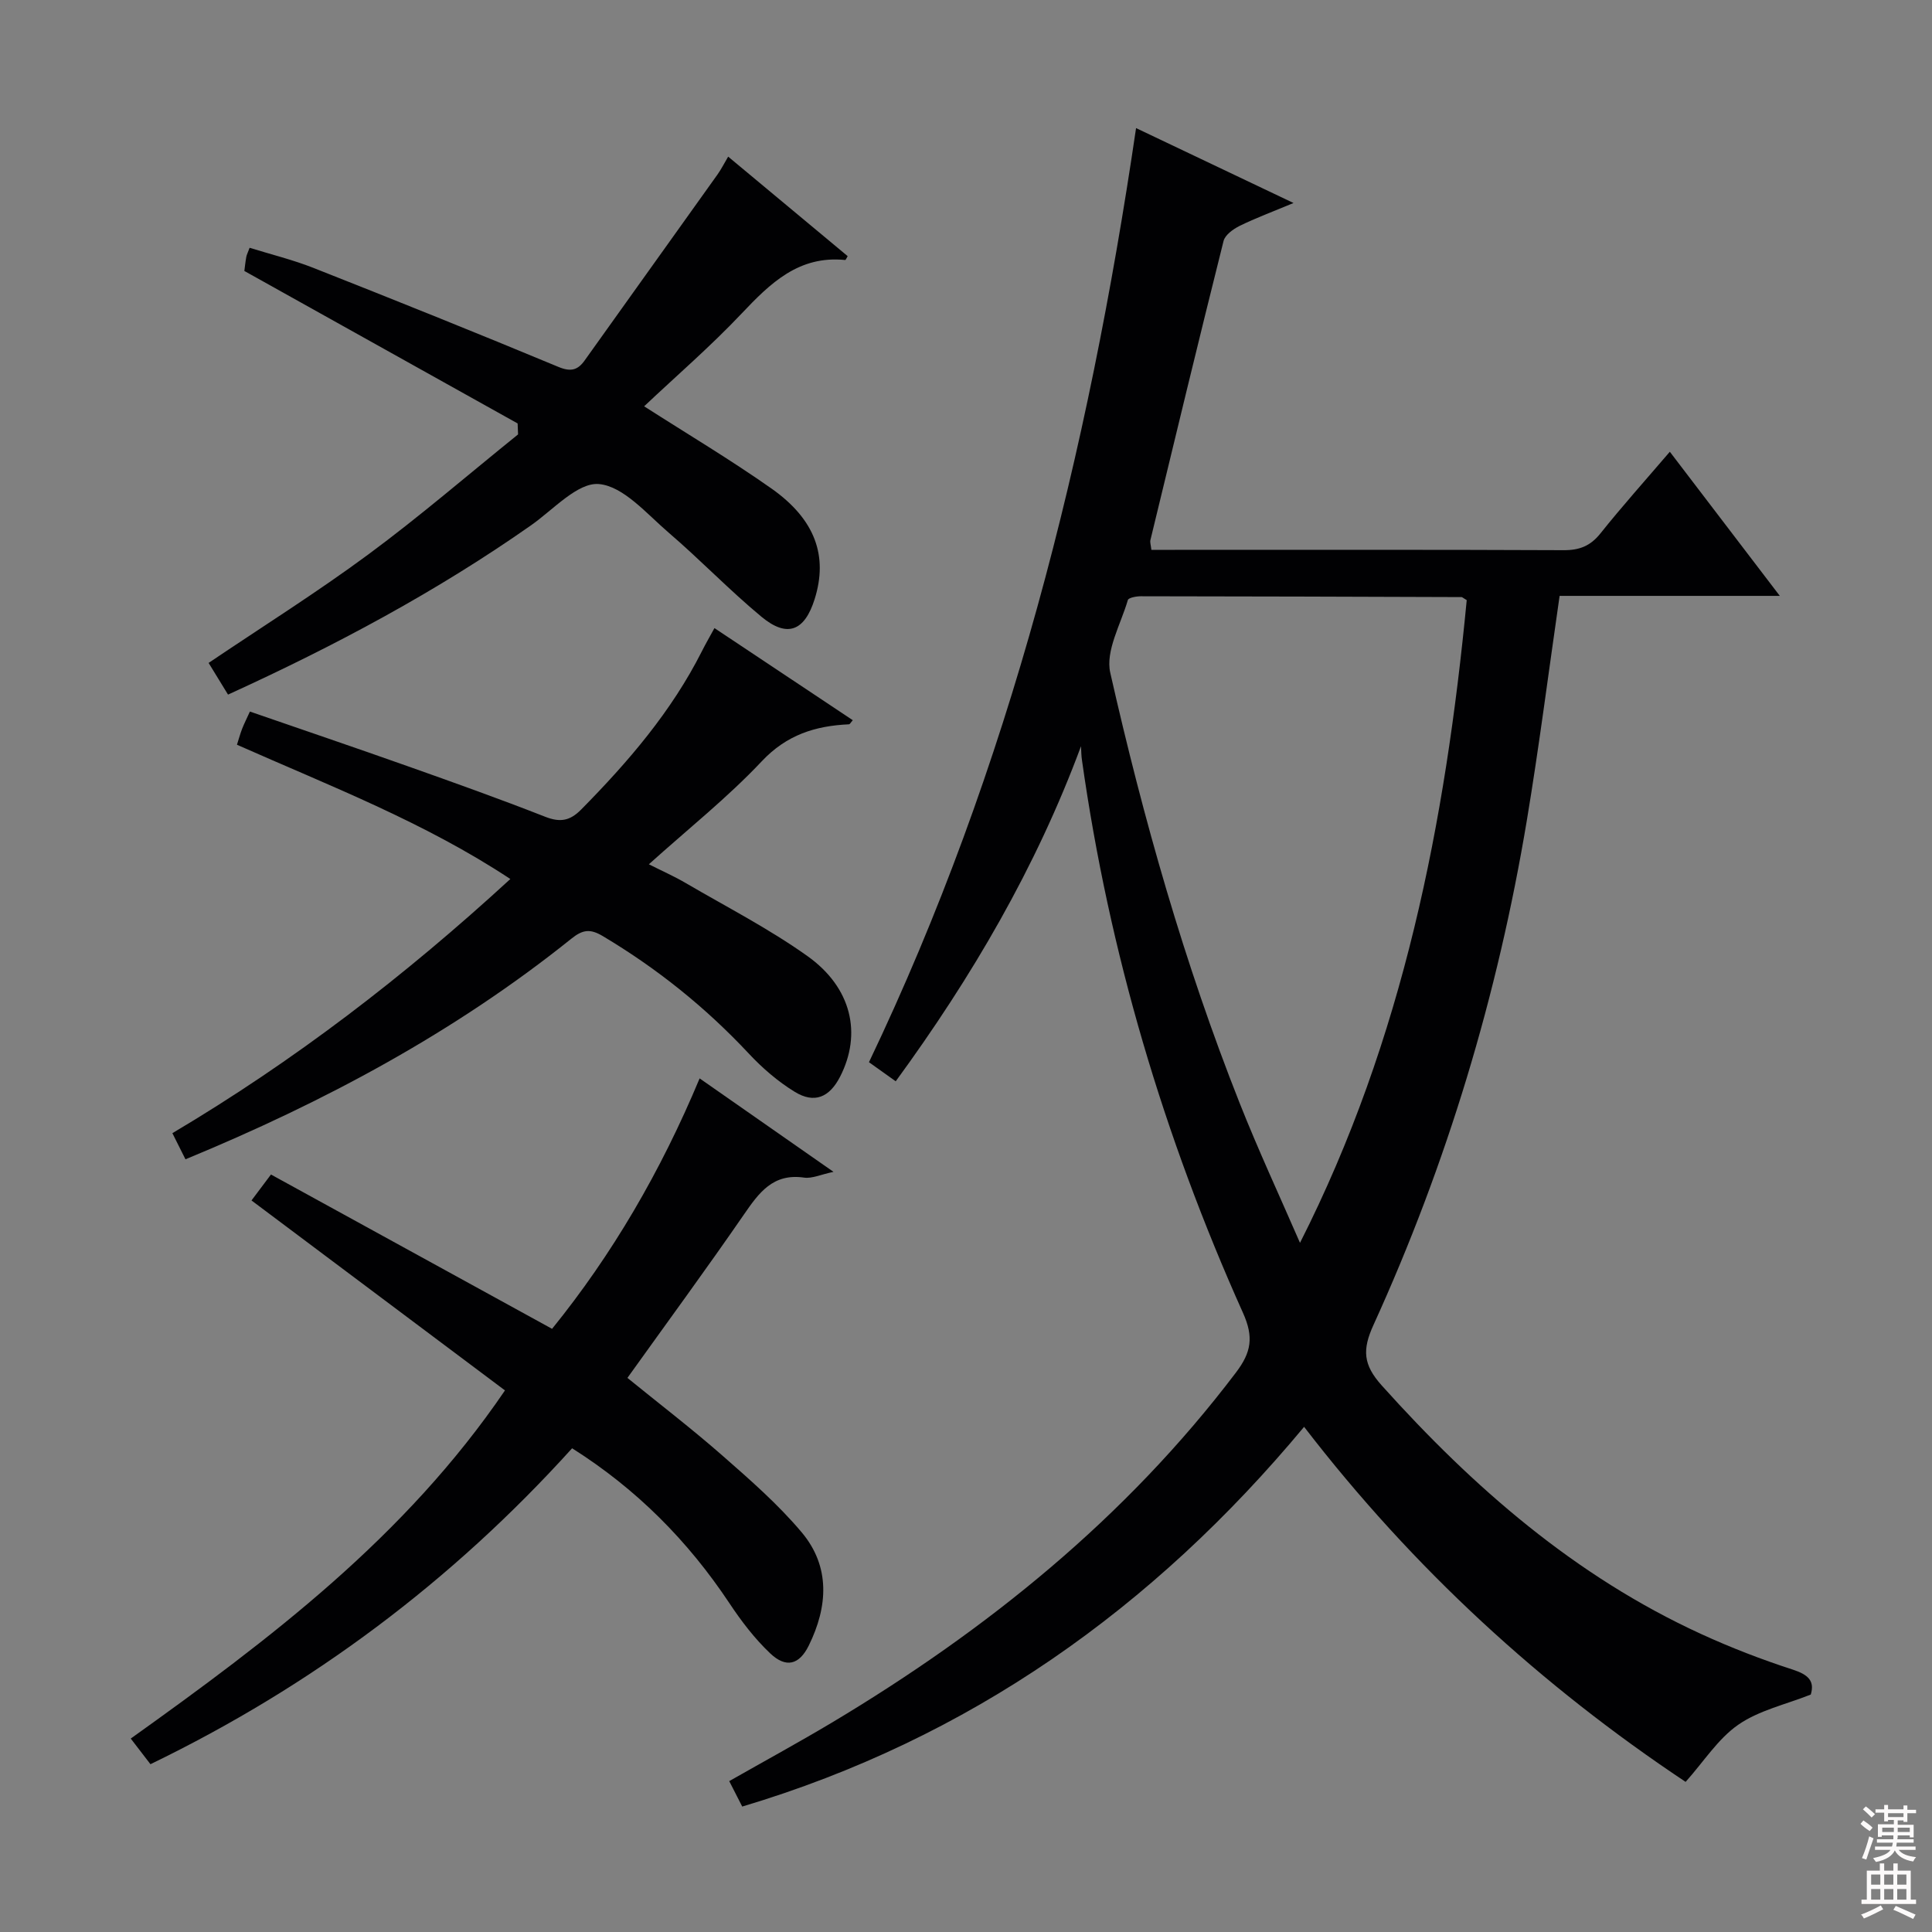
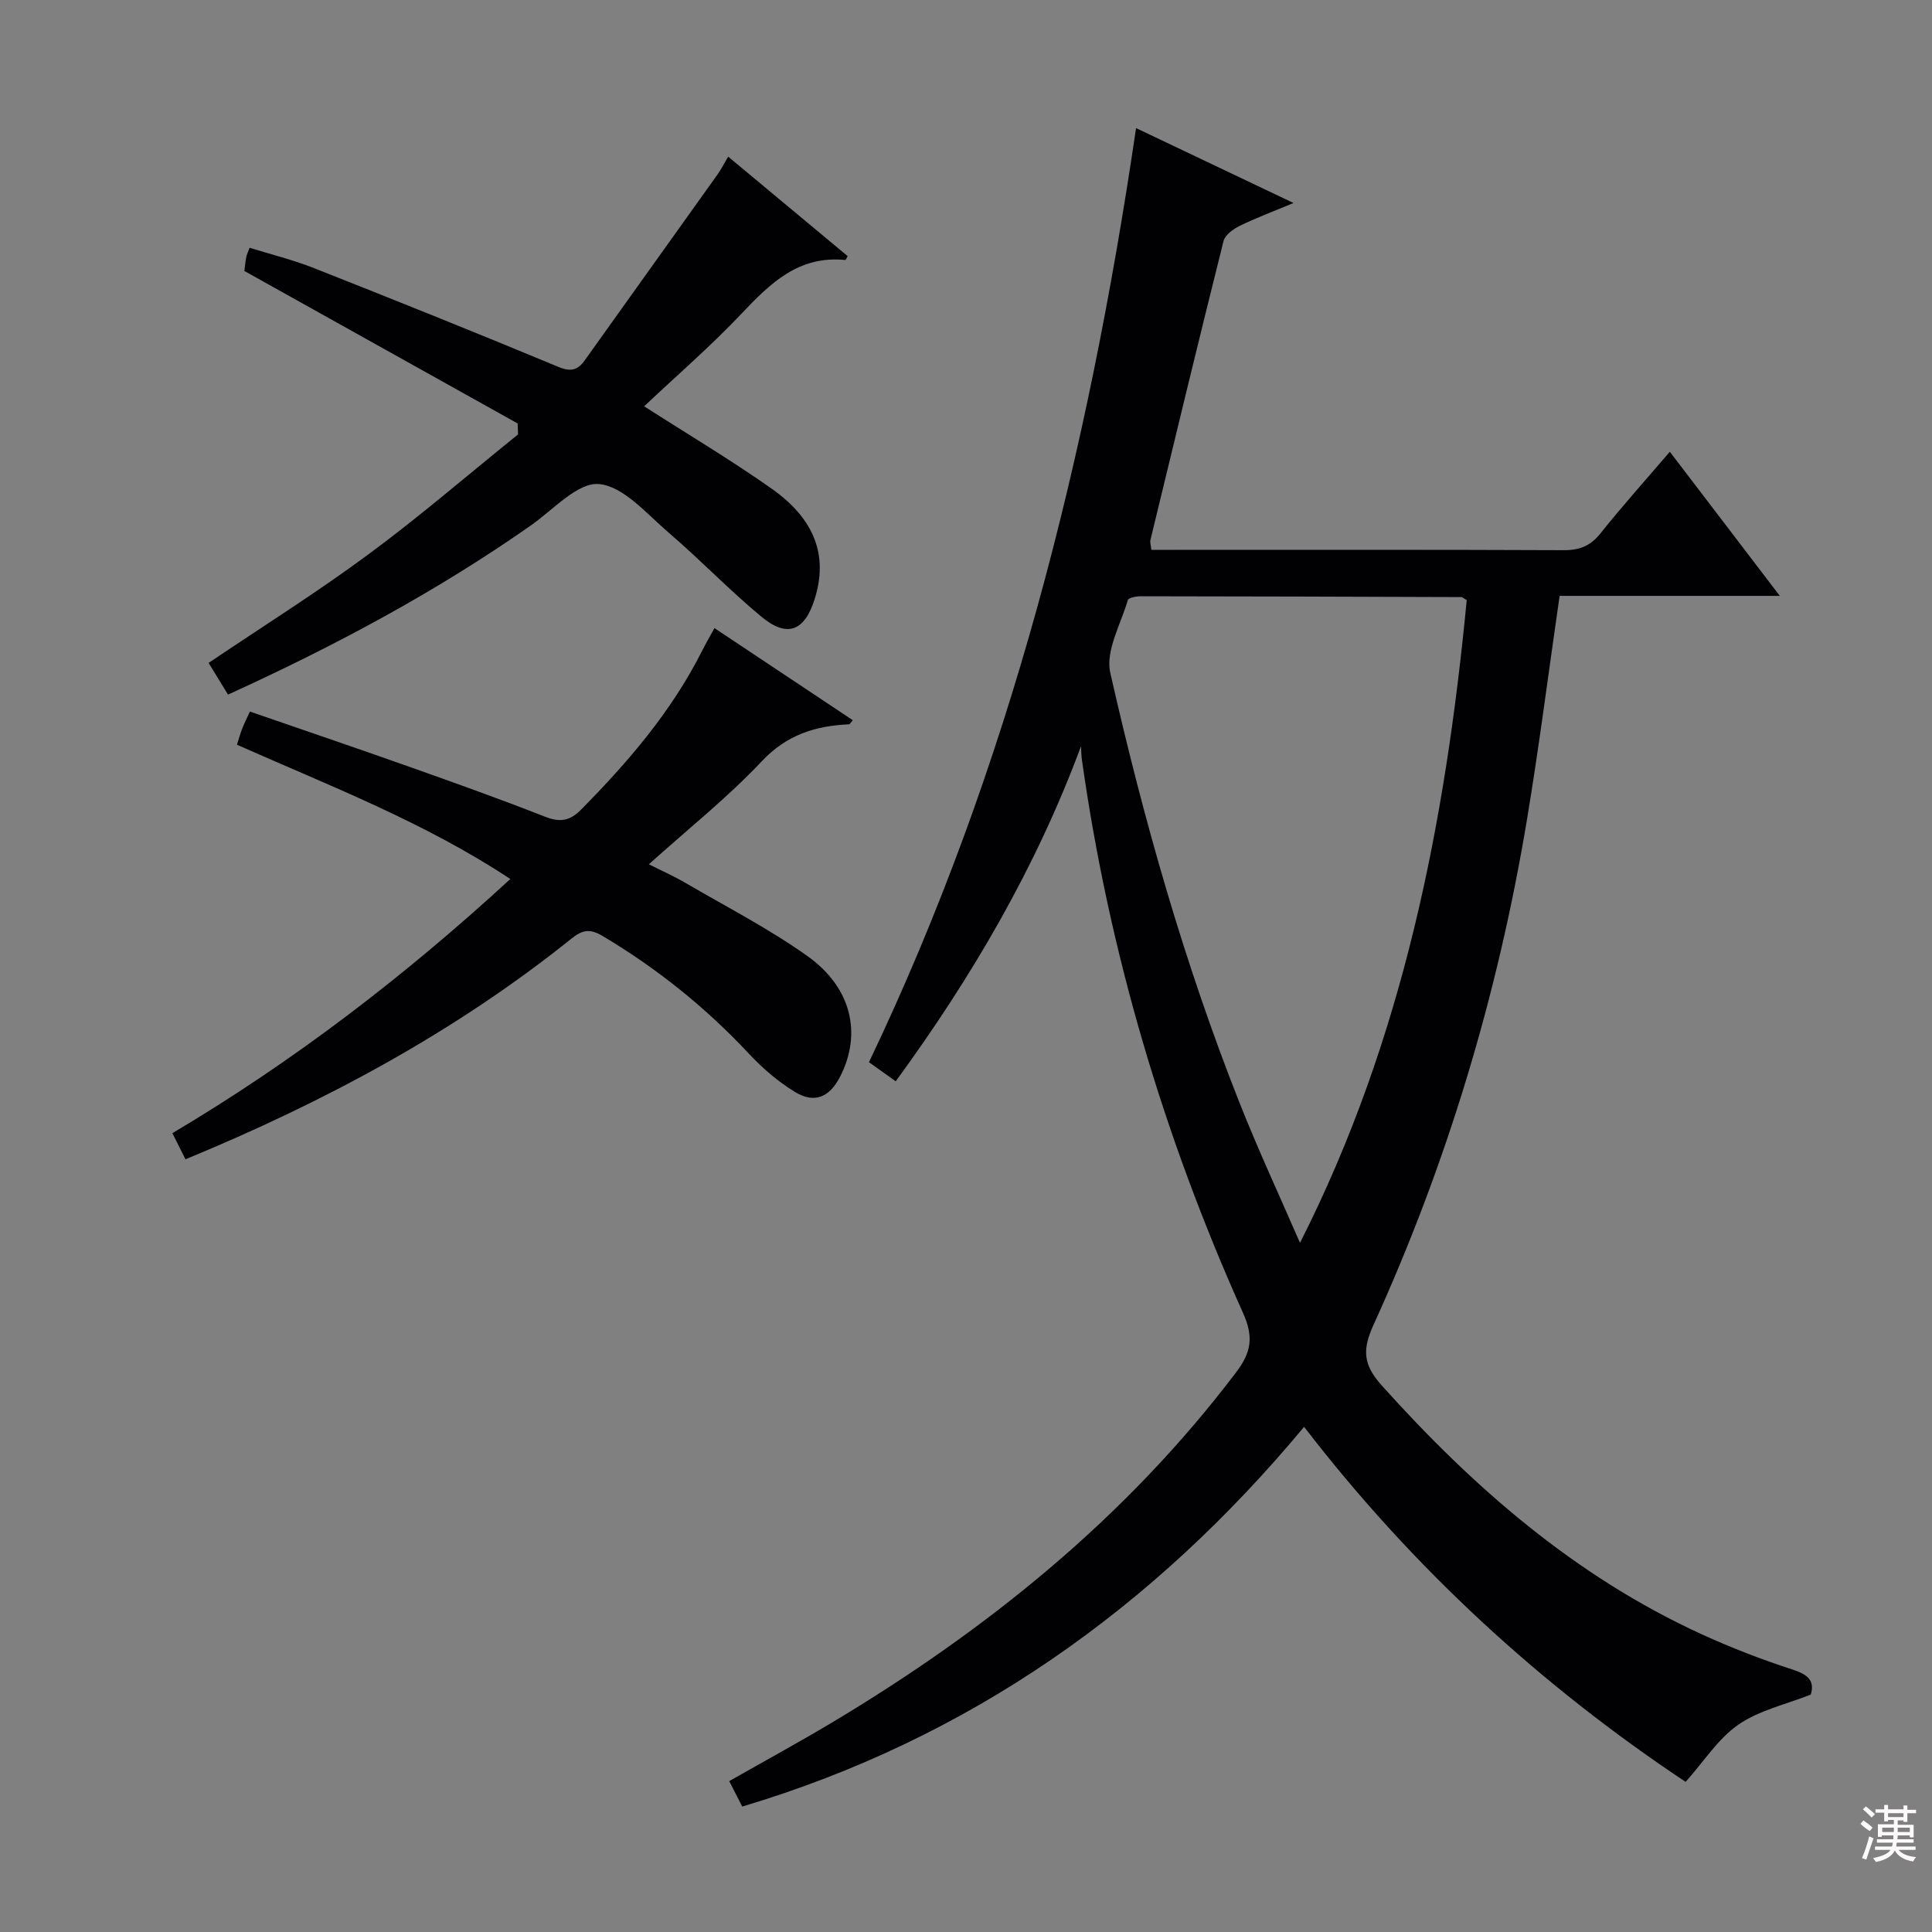
<svg xmlns="http://www.w3.org/2000/svg" enable-background="new 0 0 400 400" viewBox="0 0 400 400">
  <rect x="0" y="0" width="400" height="400" fill="#808080" stroke="none" />
  <g fill="#010103">
    <path d="m223.81 154.5c-9.32 25.12-22.58 47.77-38.36 69.37-1.88-1.34-3.49-2.49-5.54-3.95 29.19-61.11 45.38-125.93 55.3-193.4 10.72 5.1 21.08 10.03 32.6 15.51-4.41 1.84-7.87 3.12-11.16 4.74-1.33.66-3.02 1.87-3.33 3.14-5.17 20.61-10.14 41.26-15.14 61.91-.11.45.08.97.2 2.02h4.84c26.83 0 53.66-.05 80.5.07 3.29.02 5.56-.87 7.64-3.48 4.46-5.59 9.24-10.92 14.36-16.9 7.45 9.77 14.72 19.29 22.77 29.84-16.14 0-31.01 0-45.59 0-2.31 15.95-4.25 31.25-6.78 46.46-6.03 36.21-16.55 71.12-31.77 104.52-2.32 5.09-2.14 8.19 1.72 12.49 18.98 21.15 40.05 39.5 66.1 51.45 6.17 2.83 12.56 5.3 19.02 7.39 3.2 1.04 4.56 2.37 3.71 5.16-5.17 2.05-10.7 3.26-15 6.24-4.19 2.9-7.13 7.61-10.91 11.84-29.83-19.86-56.34-44.08-78.99-73.51-31.23 37.54-69.28 64.56-116.33 78.62-.88-1.73-1.69-3.32-2.69-5.27 7.21-4.1 14.31-7.97 21.25-12.11 32.15-19.23 60.87-42.4 83.66-72.48 3.17-4.18 3.72-7.32 1.46-12.35-16.41-36.54-27.72-74.64-33.33-114.36-.16-.98-.15-1.98-.21-2.96zm79.86-30.25c-.78-.46-.92-.62-1.06-.63-22.15-.08-44.3-.15-66.44-.17-.92 0-2.52.3-2.66.78-1.46 5.01-4.67 10.53-3.64 15.06 6.85 30.28 15.32 60.14 26.77 89.05 3.87 9.78 8.32 19.33 12.51 28.98 21.43-42.31 30.11-87.14 34.52-133.07z" />
-     <path d="m104.55 287.87c-17.55-13.15-34.92-26.17-52.48-39.33 1.13-1.5 2.29-3.05 4.03-5.37 19.22 10.55 38.4 21.08 58.2 31.95 12.44-15.36 22.5-32.57 30.55-51.85 9.28 6.48 18.15 12.67 27.72 19.35-2.68.56-4.47 1.43-6.1 1.19-6.45-.93-9.35 3.15-12.48 7.69-7.74 11.22-15.81 22.22-24.09 33.78 6.63 5.39 13.31 10.51 19.62 16.04 5.74 5.03 11.56 10.11 16.45 15.92 5.99 7.12 5.44 15.41 1.48 23.45-1.98 4.02-4.72 4.71-7.98 1.63-3.22-3.05-5.99-6.68-8.45-10.39-8.59-12.92-19.23-23.65-32.57-32.08-24.9 27.54-53.85 49.21-87.3 65.41-1.33-1.73-2.52-3.28-4.08-5.31 28.75-20.55 56.75-41.62 77.48-72.08z" />
    <path d="m38.4 240.02c-.94-1.88-1.75-3.49-2.71-5.41 25.12-14.9 48.02-32.45 69.97-52.62-17.81-11.77-37.31-19.25-56.6-27.8.38-1.19.67-2.27 1.07-3.3.41-1.06.93-2.07 1.61-3.57 10.99 3.8 21.82 7.47 32.6 11.29 9.55 3.38 19.1 6.79 28.53 10.49 3.09 1.21 5.12.87 7.45-1.49 9.75-9.88 18.72-20.32 25.02-32.82.73-1.45 1.54-2.85 2.58-4.75 9.73 6.48 19.19 12.77 28.64 19.07-.41.46-.59.84-.79.85-6.96.32-12.88 2.16-18.05 7.65-7.04 7.48-15.17 13.94-23.38 21.33 2.83 1.43 5.31 2.52 7.64 3.89 8.45 4.94 17.22 9.44 25.17 15.1 9.22 6.56 11.32 16.13 6.78 24.99-2.2 4.28-5.31 5.63-9.39 3.13-3.49-2.14-6.72-4.93-9.52-7.93-8.94-9.56-19.01-17.64-30.25-24.33-2.56-1.52-4.11-1.35-6.47.55-24.18 19.4-51.2 33.84-79.9 45.68z" />
    <path d="m47.21 143.81c-1.47-2.4-2.67-4.36-4.02-6.56 11.16-7.53 22.4-14.58 33.04-22.44 10.66-7.87 20.71-16.55 31.03-24.87-.03-.76-.06-1.51-.09-2.27-18.76-10.46-37.53-20.94-56.58-31.57.09-.66.2-1.79.4-2.9.08-.46.32-.89.69-1.9 4.45 1.38 8.94 2.48 13.2 4.16 16.97 6.7 33.91 13.5 50.75 20.51 2.61 1.08 4.02.62 5.43-1.36 9.18-12.83 18.35-25.66 27.51-38.51.74-1.04 1.32-2.2 2.19-3.67 8.42 7.01 16.58 13.81 24.74 20.6-.21.34-.39.82-.52.8-9.59-.97-15.48 4.79-21.45 11.1-6.38 6.75-13.45 12.85-20.17 19.19 8.93 5.73 17.9 11.06 26.4 17.05 9.06 6.4 11.69 13.99 8.91 22.85-2.08 6.64-5.67 8.1-11.01 3.68-6.65-5.51-12.66-11.8-19.22-17.42-4.54-3.89-9.34-9.6-14.42-10.06-4.41-.4-9.47 5.31-14.09 8.55-19.56 13.72-40.49 24.9-62.72 35.04z" />
  </g>
  <path d="m385.2 377.6.6-.7c.6.4 1.3.9 1.9 1.5l-.6.7c-.8-.5-1.4-1-1.9-1.5zm.3 7.1c.6-1.4 1.1-2.9 1.5-4.5.3.1.6.3.9.4-.5 1.4-1 2.9-1.5 4.4zm.2-10.1.6-.6c.7.5 1.3 1.1 1.9 1.6l-.7.7c-.6-.6-1.2-1.2-1.8-1.7zm8.4-.8h.8v.9h1.8v.7h-1.8v1.8h-.8v-.3h-1.2v.9h3.3v2.6h-.8v-.4h-2.5c0 .3 0 .6-.1.8h3.4v.7h-3.5c0 .3-.1.6-.1.8h4v.7h-3.5c.7.9 1.9 1.3 3.6 1.5-.2.2-.4.5-.6.9-1.9-.3-3.2-1.1-3.8-2.3-.5 1.1-1.8 2-3.9 2.4-.2-.3-.4-.5-.6-.8 1.9-.4 3.1-.9 3.6-1.7h-3.2v-.7h3.5c.1-.2.1-.5.2-.8h-3.3v-.7h3.4c0-.2 0-.5 0-.8h-2.4v.3h-.8v-2.6h3.3v-.9h-1.2v.3h-.8v-1.8h-1.8v-.7h1.8v-.9h.8v.9h3.2zm-4.4 5.5h2.4c0-.3 0-.6 0-.9h-2.4zm1.2-3.1h3.2v-.8h-3.2zm4.4 2.2h-2.4v.9h2.5v-.9z" fill="#fcfafa" />
-   <path d="m389.2 385.8h.9v1.5h1.9v-1.5h.9v1.5h2.7v6h1.1v.9h-11.3v-.9h1.1v-6h2.7zm.2 8.7.5.8c-1.2.6-2.5 1.3-4 1.9-.2-.3-.3-.6-.6-.8 1.6-.6 3-1.3 4.1-1.9zm-2-4.3h1.9v-2.1h-1.9zm0 3.1h1.9v-2.2h-1.9zm2.7-3.1h1.9v-2.1h-1.9zm0 3.1h1.9v-2.2h-1.9zm2.4 1.3c1.4.6 2.7 1.2 4.1 1.8l-.5.9c-1.5-.7-2.8-1.4-4.1-1.9zm2.2-6.5h-1.9v2.1h1.9zm-1.9 5.2h1.9v-2.2h-1.9z" fill="#fcfafa" />
</svg>